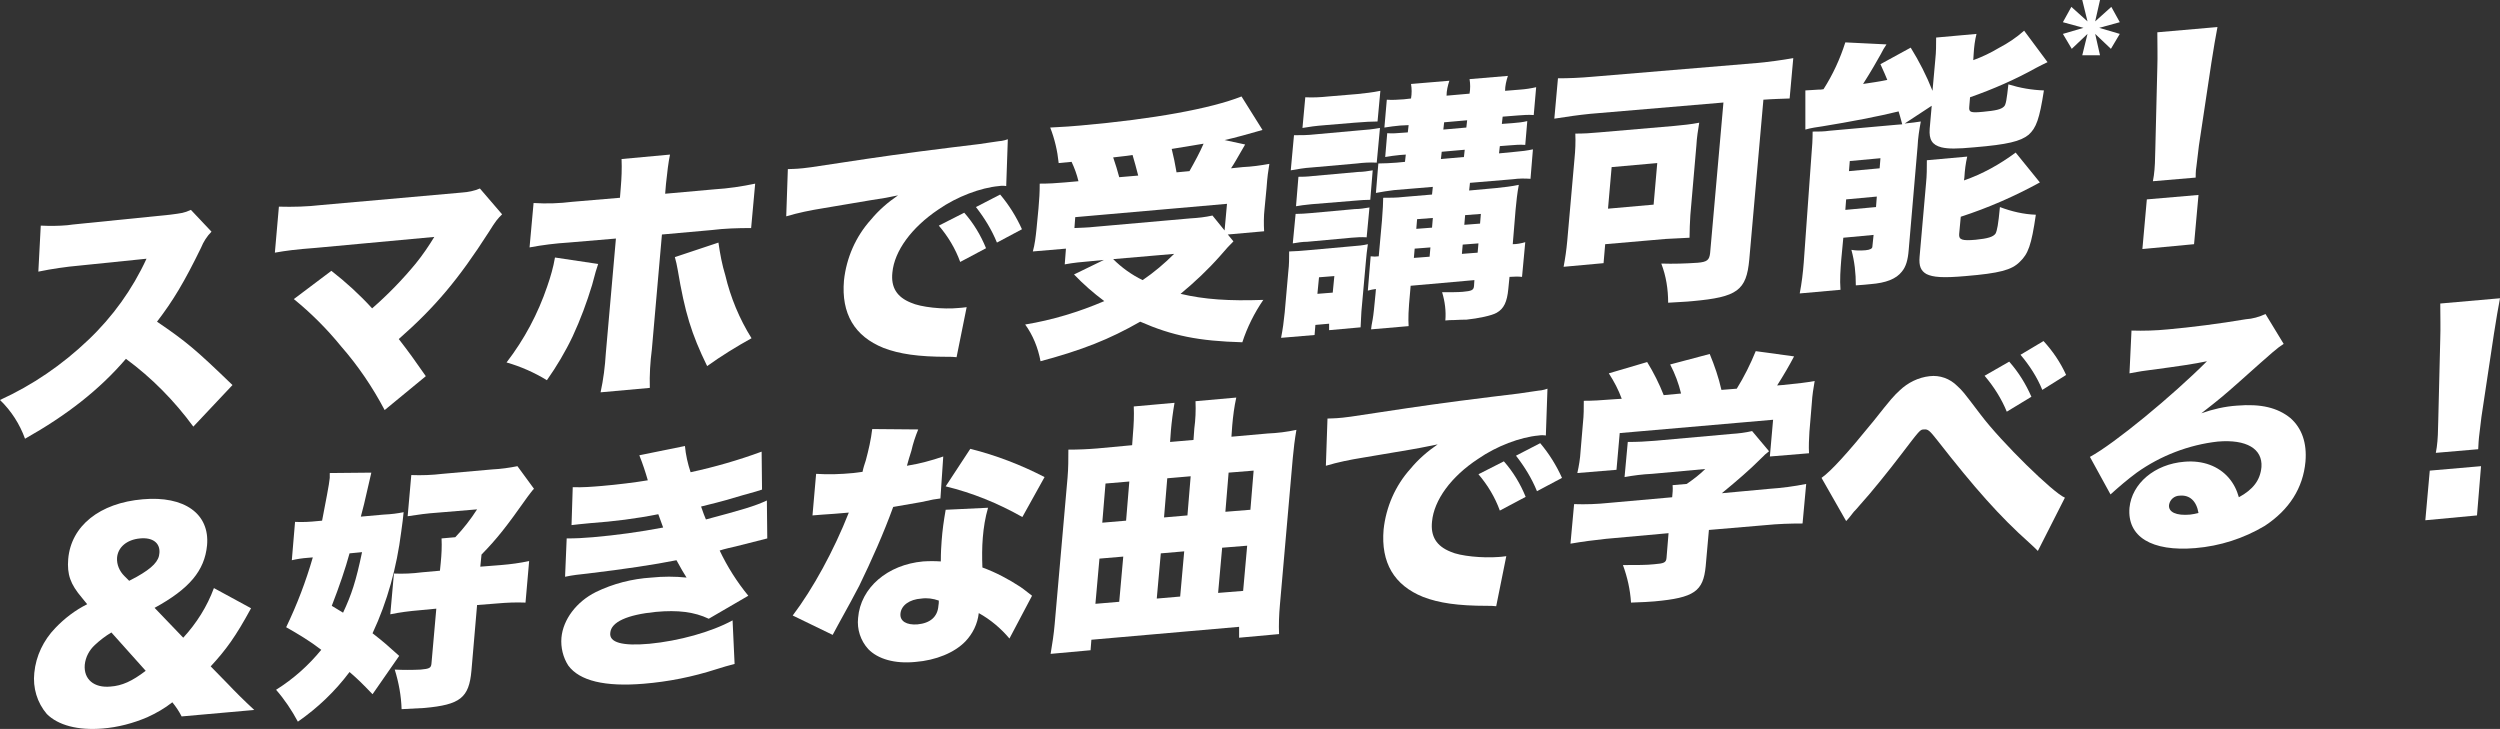
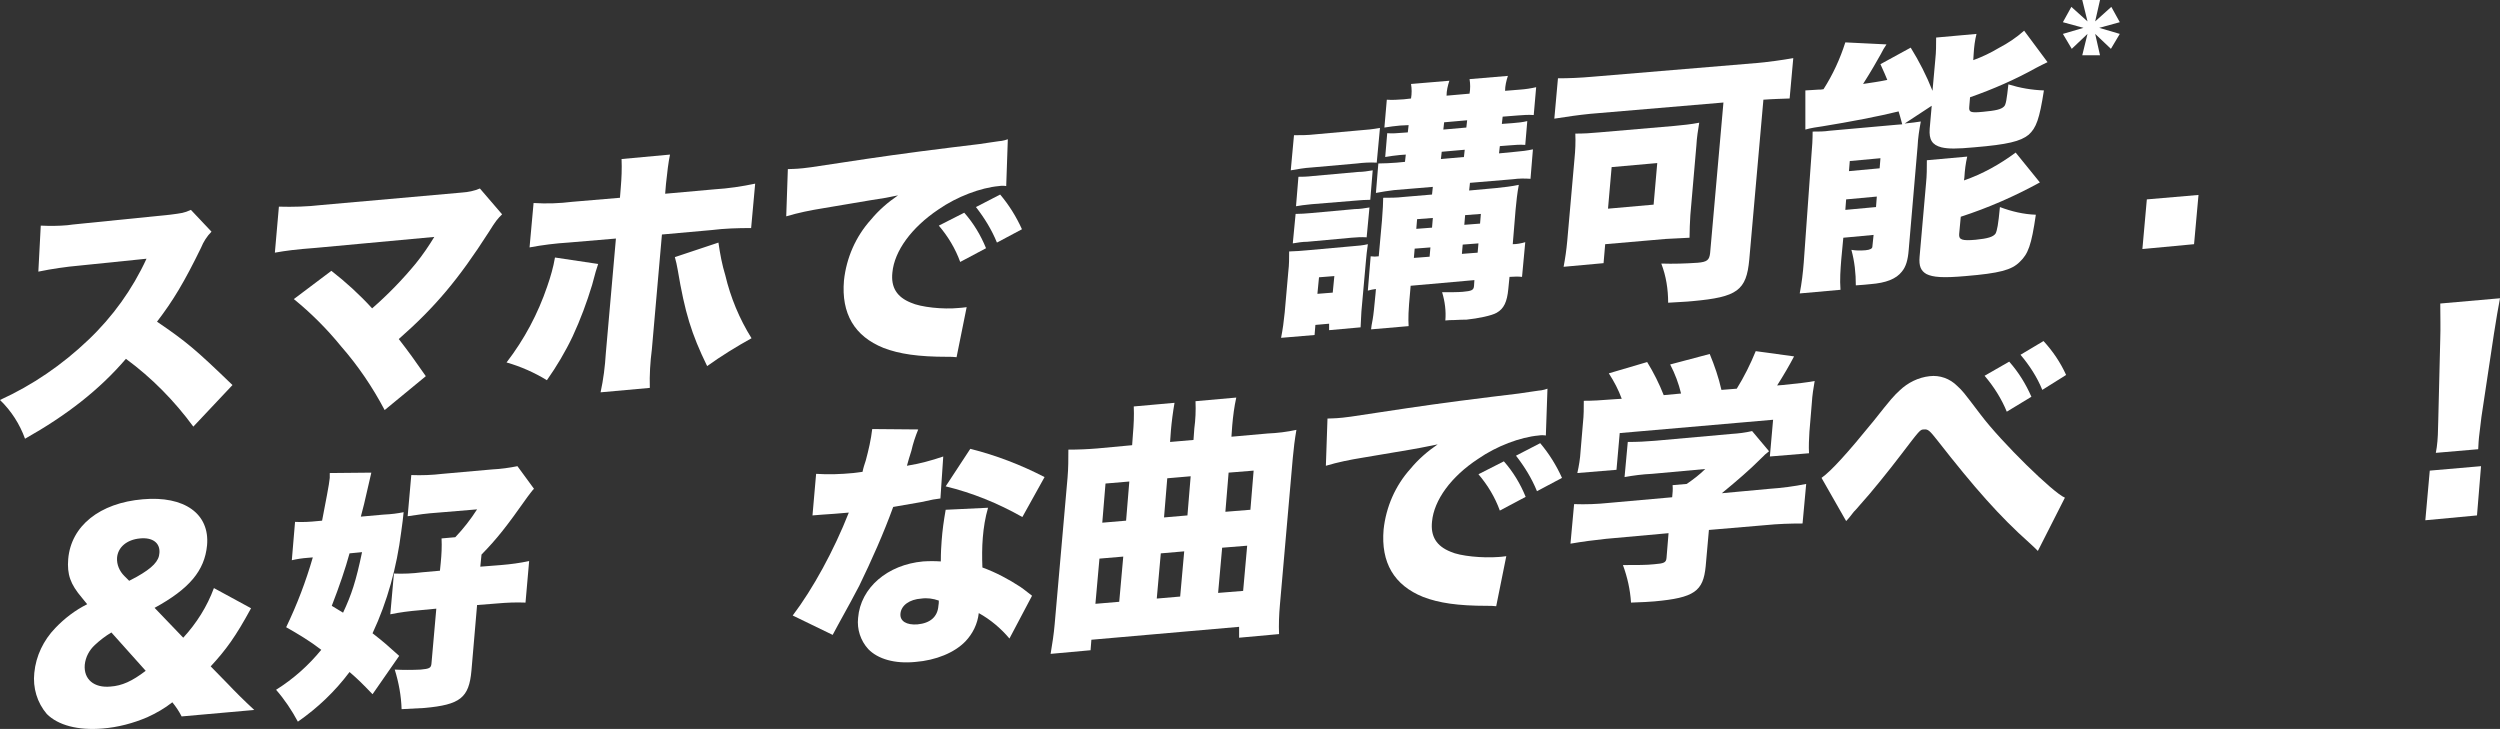
<svg xmlns="http://www.w3.org/2000/svg" version="1.1" id="レイヤー_1" x="0px" y="0px" viewBox="0 0 619.4 180.6" style="enable-background:new 0 0 619.4 180.6;" xml:space="preserve">
  <rect x="0" y="0" width="619.4" height="180.6" fill="#333333" stroke="none" />
  <style type="text/css">
	.st0{fill:#FFFFFF;}
</style>
  <g>
    <path class="st0" d="M359.4,136.7c-3.5-1.4-5-3.8-4.6-7.5c0.5-5.3,4.7-11.1,11.4-15.5c4.6-3.2,10.5-5.4,15-5.8   c0.6-0.1,1.2-0.1,1.8,0l0.4-11.6c-0.5,0.2-1,0.3-1.5,0.4c-0.3,0-0.7,0.1-2.9,0.4l-2.7,0.4l-6.6,0.8c-12.1,1.5-18.3,2.4-27.5,3.8   c-7,1.1-9.3,1.4-10.9,1.5c-0.5,0-1.3,0.1-2.4,0.1l-0.4,11.7c3-0.9,6-1.5,9.1-2c12-2,14.2-2.4,15.6-2.7l3-0.6   c-2.5,1.7-4.8,3.7-6.7,6c-3.8,4.2-6.1,9.5-6.7,15.1c-0.7,8.2,2.6,13.8,9.8,16.7c3.9,1.5,8.6,2.2,15.8,2.2c0.8,0,1.6,0,2.3,0.1   l2.5-12.4c-1,0.1-1.4,0.2-1.9,0.2C367.3,138.3,361.8,137.8,359.4,136.7z" />
    <path class="st0" d="M305.1,108.2l0.2-2.8c0.2-2.3,0.5-4.7,1-6.9l-10.1,0.9c0.1,2.3,0,4.6-0.3,6.8l-0.2,2.8l-5.8,0.5l0.2-2.8   c0.2-2.3,0.5-4.6,0.9-6.9l-10.1,0.9c0.1,2.3,0,4.5-0.2,6.8l-0.2,2.8l-8.6,0.8c-2.4,0.2-4.8,0.3-7.2,0.3c0,2.3,0,4.6-0.2,6.9   l-3.2,36.4c-0.2,2.4-0.6,4.9-1,7.3l9.9-0.9l0.2-2.6l36.6-3.2L307,158l9.9-0.9c-0.1-2.4,0-4.8,0.2-7.1l3.2-36.5   c0.2-2.3,0.5-4.7,0.9-7c-2.3,0.5-4.7,0.8-7.1,0.9L305.1,108.2z M277.3,149.1l-5.9,0.5l1-11.2l5.9-0.5L277.3,149.1z M279,129   l-5.9,0.5l0.8-9.7l5.9-0.5L279,129z M292.4,147.8l-5.8,0.5l1-11.2l5.8-0.5L292.4,147.8z M294.2,127.7l-5.8,0.5l0.8-9.7l5.8-0.5   L294.2,127.7z M308,146.4l-6.2,0.5l1-11.2l6.2-0.5L308,146.4z M309.8,126.3l-6.2,0.5l0.8-9.7l6.2-0.5L309.8,126.3z" />
    <path class="st0" d="M329.3,81.8l7.8-0.7c0-0.4,0.1-1.7,0.2-3.9l1.1-12.3c0.1-1.5,0.3-2.9,0.5-4.4c-1.2,0.3-2.5,0.4-3.8,0.5L324,62   c-2,0.2-2.5,0.2-4.6,0.3c0,1.6,0,3.3-0.2,4.9l-0.9,10.2c-0.2,2.1-0.5,4.3-0.9,6.3l8.3-0.7l0.2-2.5l3.4-0.3L329.3,81.8z M326.4,72.8   l0.4-4.1l3.8-0.3l-0.4,4.1L326.4,72.8z" />
    <path class="st0" d="M234.3,120.5c6.6,1.6,13,4.2,19,7.6l5.5-9.9c-5.8-3-12-5.4-18.4-7L234.3,120.5z" />
    <path class="st0" d="M146.7,70.6c0.7-2.7,1.2-4.4,1.5-5.2l-10.7-1.6c-0.4,2.4-1.1,4.8-1.9,7.1c-2.3,6.8-5.7,13.2-10.1,18.9   c3.5,1,6.9,2.5,10,4.4c2.4-3.4,4.6-7.1,6.4-10.9C143.8,79.2,145.4,74.9,146.7,70.6z" />
    <path class="st0" d="M366.3,117.5c2.3,2.7,4.1,5.7,5.3,9l6.4-3.4c-1.3-3.2-3.1-6.2-5.4-8.8L366.3,117.5z" />
-     <path class="st0" d="M190.1,133.4L190,124c-3,1.4-6.1,2.3-15.1,4.7c-0.2-0.4-0.8-2-1.2-3.2c6.5-1.6,6.5-1.7,10.3-2.8   c3.6-1,3.6-1,4.8-1.4l-0.1-9.4c-5.7,2.1-11.6,3.8-17.6,5.1c-0.7-2.1-1.2-4.3-1.4-6.5l-11.3,2.3c0.8,2,1.5,4.1,2.1,6.2   c-2.9,0.5-7.8,1.1-11.4,1.4c-2.4,0.2-4.8,0.4-7.2,0.3l-0.3,9.4c1.5-0.2,1.9-0.2,4.8-0.5c5.6-0.4,11.2-1.1,16.7-2.2   c0.6,1.7,1,2.8,1.2,3.3c-5.8,1.1-11.6,1.9-17.4,2.4c-2.2,0.2-4.3,0.3-6.5,0.3l-0.4,9.5c1.8-0.4,3.7-0.6,5.6-0.8   c9.2-1.1,16.5-2.2,22-3.3c1.1,2,1.9,3.4,2.5,4.3c-2.9-0.3-5.8-0.3-8.7,0c-4.8,0.3-9.5,1.5-13.8,3.6c-4.8,2.4-8.1,6.8-8.5,11.3   c-0.2,2.4,0.4,4.9,1.7,6.9c2.8,3.8,9.1,5.3,18.7,4.5c6.1-0.5,12.1-1.7,18-3.6c1.5-0.5,3-0.9,4.5-1.3l-0.5-10.8   c-5.3,2.9-13.3,5.1-20.6,5.8c-6.7,0.6-10-0.3-9.7-2.7c0.2-2.7,4.2-4.5,11.3-5.2c5.5-0.5,9.5,0,13.1,1.7l9.8-5.7   c-2.8-3.4-5.2-7.2-7.1-11.2c0.8-0.3,3.8-1,3.9-1C188.6,133.8,188.6,133.8,190.1,133.4z" />
    <path class="st0" d="M130.7,123.1c0.8-1,1-1.4,1.6-2l-4.1-5.6c-2,0.4-4.1,0.7-6.2,0.8l-12.4,1.1c-2.5,0.3-5.1,0.4-7.7,0.3   l-0.9,10.2c2.6-0.4,4.7-0.7,7.6-0.9l9.6-0.8c-1.6,2.5-3.4,4.8-5.4,6.9l-3.4,0.3c0.1,2,0,4-0.2,6l-0.2,2l-4.5,0.4   c-2.3,0.3-4.6,0.4-6.9,0.3l-0.9,10.1c2.4-0.5,4.8-0.8,7.2-1l4.2-0.4l-1.2,13.6c-0.1,1.1-0.5,1.3-2.7,1.5c-2.1,0.1-4.3,0.1-6.4,0   c1,3.2,1.6,6.5,1.7,9.8c2.1-0.1,4.1-0.2,5.7-0.3c8.8-0.8,11-2.5,11.6-9.2l1.4-16.3l5.1-0.4c2.3-0.2,4.6-0.3,6.9-0.2l0.9-10.3   c-2.3,0.5-4.6,0.8-7,1l-5.1,0.4l0.3-3C123.2,133.4,125.4,130.6,130.7,123.1z" />
    <path class="st0" d="M221.3,125.6c1.6-0.3,5.1-0.9,6.9-1.2c3.2-0.7,3.2-0.7,4.8-0.9l0.7-10.4c-2.9,1-5.9,1.8-9,2.3   c0.4-1.5,0.6-2.1,1.1-3.7c0.4-1.8,1-3.6,1.7-5.3l-11.4-0.1c-0.3,2.6-0.9,5.2-1.6,7.8c-0.3,0.9-0.6,1.8-0.8,2.8   c-1.3,0.2-1.6,0.2-2.3,0.3c-3.1,0.3-6.2,0.4-9.2,0.2l-0.9,10.3l2.5-0.2c1.5-0.1,1.5-0.1,2.9-0.2l3.6-0.3   c-3.7,9.4-8.9,18.9-13.9,25.5l9.9,4.8c0.5-0.9,0.5-0.9,1.4-2.6c2.9-5.3,3.6-6.5,5.2-9.6C216,138.7,218.9,132.2,221.3,125.6z" />
    <path class="st0" d="M219.5,49l3-0.6c-2.5,1.7-4.8,3.7-6.7,6c-3.8,4.2-6.1,9.5-6.7,15.1c-0.7,8.2,2.6,13.8,9.8,16.7   c3.9,1.5,8.6,2.2,15.8,2.2c0.8,0,1.6,0,2.3,0.1l2.5-12.4c-1,0.1-1.4,0.2-1.9,0.2c-4,0.4-9.5-0.2-11.9-1.3c-3.5-1.4-5-3.8-4.6-7.5   c0.5-5.3,4.7-11.1,11.4-15.6c4.6-3.2,10.5-5.4,15-5.8c0.6-0.1,1.2-0.1,1.8,0l0.4-11.6c-0.5,0.2-1,0.3-1.5,0.4   c-0.3,0-0.7,0.1-2.9,0.4l-2.7,0.4l-6.6,0.8c-12.1,1.5-18.3,2.4-27.5,3.8c-7,1.1-9.3,1.4-10.9,1.5c-0.5,0-1.3,0.1-2.4,0.1l-0.4,11.7   c3-0.9,6-1.5,9.1-2C215.8,49.6,218,49.2,219.5,49z" />
    <path class="st0" d="M243.4,140.6c-0.1-2.5-0.1-5,0.1-7.4c0.2-2.5,0.6-5,1.3-7.4l-10.5,0.5c-0.5,2.9-0.8,5-1,7.7   c-0.1,1.5-0.2,2.7-0.2,5.1c-1.5-0.1-2.9-0.1-4.4,0c-8.8,0.8-15.5,6.5-16.1,14c-0.3,2.8,0.6,5.6,2.5,7.7c2.4,2.5,6.6,3.7,11.7,3.2   c5.1-0.4,9.7-2.3,12.4-5.1c1.8-1.9,3-4.3,3.3-7c2.9,1.6,5.5,3.8,7.6,6.3l5.6-10.6c-1.8-1.4-2.7-2.1-2.9-2.2   C249.9,143.5,246.7,141.8,243.4,140.6z M232.5,150.1c-0.2,2.7-2,4.3-5.2,4.6c-2.7,0.2-4.4-0.8-4.2-2.7c0.2-2,2.2-3.5,5.2-3.7   c1.4-0.2,2.9,0,4.3,0.5h0C232.6,149.2,232.6,149.7,232.5,150.1z" />
    <polygon class="st0" points="600.9,128.9 613.7,127.7 614.7,115.5 602,116.6  " />
    <path class="st0" d="M375.6,112.9c2.1,2.7,3.9,5.6,5.2,8.8l6.2-3.3c-1.4-3.1-3.2-6-5.4-8.6L375.6,112.9z" />
    <path class="st0" d="M604.6,75.2c0,3.1,0.1,6,0,8.7l-0.5,20.4c-0.1,3.8-0.1,3.8-0.2,5c-0.1,1-0.2,2-0.4,2.9l10.5-0.9   c0.1-1.6,0.1-2.3,0.2-3c0.1-1,0.3-2.3,0.6-5l3.1-20.6c0.4-2.7,1.2-7.3,1.5-8.8L604.6,75.2z" />
    <path class="st0" d="M500.6,87.9c2.2,2.6,4.1,5.5,5.4,8.7l5.9-3.7c-1.4-3.1-3.3-5.9-5.6-8.4L500.6,87.9z" />
-     <path class="st0" d="M554.2,100.5c-3,0.2-6,0.9-8.8,1.9c4.5-3.5,5.8-4.6,9.4-7.8c9.2-8.2,9.2-8.2,11-9.4l-4.5-7.4   c-1.5,0.7-3.2,1.2-4.9,1.3c-6.5,1.1-13.6,2-19.2,2.5c-3,0.3-6.1,0.4-9.1,0.3l-0.5,10.6c1.3-0.2,2.5-0.5,4.2-0.7   c9-1.2,11.6-1.6,15-2.3c-8.6,8.6-22.9,20.4-29,23.7l5.1,9.3c2.1-1.9,4.2-3.7,6.5-5.4c5.9-4.2,12.9-6.9,20.1-7.7   c7.1-0.6,11.1,1.8,10.8,6.3c-0.3,3.3-2.1,5.6-5.6,7.5c-0.5-1.8-1.3-3.4-2.5-4.8c-2.5-2.9-6.4-4.4-11-4c-7.4,0.6-13,5.4-13.6,11.4   c-0.6,7.2,5.5,10.9,16.3,10c6.1-0.5,12-2.4,17.2-5.5c6.1-4,9.5-9.4,10.1-15.9c0.4-4.7-0.9-8.3-3.7-10.8   C564.3,101,560.2,100,554.2,100.5z M544.7,127.1C544.7,127.1,544.7,127.1,544.7,127.1c-0.7,0.2-1.4,0.3-2.1,0.4   c-3.4,0.3-5.4-0.6-5.2-2.4c0.2-1.3,1.3-2.3,2.7-2.3C542.5,122.6,544.2,124.1,544.7,127.1C544.7,127.1,544.7,127.1,544.7,127.1   L544.7,127.1z" />
    <path class="st0" d="M426.6,122.2c3.9-3.2,7-5.9,9.6-8.5c1-1,1.3-1.3,2.1-1.9l-4.2-5c-1.7,0.4-3.4,0.6-5,0.7l-19,1.7   c-2.3,0.2-4.5,0.3-6.8,0.3l-0.8,8.7c2.2-0.4,4.5-0.7,6.8-0.8l13.2-1.2c-1.4,1.4-3,2.6-4.6,3.7l-3.5,0.3c0.1,1,0,2-0.1,3l-15.7,1.4   c-2.9,0.3-5.7,0.4-8.6,0.3l-0.9,9.8c2.9-0.5,5.9-0.9,8.8-1.2l15.5-1.4l-0.5,6.1c-0.1,1.2-0.6,1.4-3.1,1.6c-1.8,0.2-4.2,0.2-7.7,0.2   c1.1,3,1.8,6.1,2,9.3c3-0.1,4.7-0.2,5.8-0.3c9.9-0.9,12.1-2.5,12.7-8.7l0.8-9l14.1-1.2c3-0.3,6-0.4,9.1-0.4l0.9-9.8   c-3,0.6-6,1-9,1.2L426.6,122.2z" />
    <path class="st0" d="M490.7,102.7c-4.4-5.8-4.4-5.8-5.8-7.1c-1.8-1.8-4.3-2.7-6.8-2.4c-2.8,0.3-5.4,1.6-7.4,3.5   c-1.6,1.5-1.9,1.8-6.5,7.6c-6.5,8-10.5,12.4-12.9,14.1l6.1,10.7c0.4-0.4,0.7-0.8,0.8-0.9l1.1-1.4c0.1-0.1,0.8-0.8,1.7-1.9   c2.4-2.6,7.3-8.7,9.8-12c4.9-6.4,4.9-6.5,5.9-6.5c1-0.1,1.4,0.3,3.3,2.7c9.3,11.9,15.5,18.9,22.8,25.4c1.1,1,1.3,1.2,2.1,2   l6.7-13.2C508.8,122.2,495.9,109.6,490.7,102.7z" />
    <path class="st0" d="M397.7,60.5l15-1.3c1.5-0.1,4.3-0.2,5.9-0.3c0-2.1,0.1-3.6,0.2-5.6l1.5-17.3c0.1-1.9,0.4-3.8,0.7-5.6   c-2,0.4-4.1,0.6-6.2,0.8l-18.6,1.6c-2,0.2-3.9,0.3-5.9,0.3c0.1,2.1,0,4.2-0.2,6.2l-1.8,20.4c-0.2,2.2-0.5,4.3-0.9,6.4l9.9-0.9   L397.7,60.5z M399.3,41.4l11.3-1l-0.9,10.3l-11.3,1L399.3,41.4z" />
    <path class="st0" d="M440.3,95.5c1.6-2.5,3.1-5.1,4.2-7.2l-9.5-1.3c-1.3,3.2-2.9,6.4-4.7,9.3l-3.8,0.3c-0.7-3.1-1.7-6-2.9-8.9   l-9.8,2.6c1.2,2.3,2.1,4.7,2.7,7.2l-4.3,0.4c-1.1-2.8-2.5-5.6-4.1-8.2l-9.5,2.8c1.3,2,2.4,4.1,3.2,6.3l-1.6,0.1   c-3.9,0.3-5.5,0.4-7.8,0.4c0,1.8,0,3.6-0.2,5.4l-0.6,7.1c-0.1,1.8-0.4,3.6-0.8,5.4l9.7-0.8l0.8-9.1l38-3.3l-0.8,9.1l9.7-0.8   c-0.1-1.8,0-3.5,0.1-5.3l0.6-7.2c0.1-1.8,0.4-3.7,0.7-5.4c-2.2,0.4-4,0.6-8,1L440.3,95.5z" />
    <path class="st0" d="M320.3,60.3c1.2-0.2,2.4-0.4,3.6-0.4l10.9-1c1.3-0.1,2.5-0.2,3.8-0.1l0.7-7.4c-1.2,0.2-2.4,0.4-3.6,0.4l-11,1   c-1.2,0.1-2.5,0.2-3.7,0.2L320.3,60.3z" />
    <path class="st0" d="M497.2,102l6.1-3.7c-1.4-3.2-3.2-6.1-5.5-8.7l-6.1,3.5C494,95.8,495.9,98.8,497.2,102z" />
    <path class="st0" d="M349,31l-0.2,1.8l-1.4,0.1c-1.2,0.1-2.4,0.2-3.7,0.1l-0.5,5.9c1.2-0.2,2.5-0.4,3.7-0.5l1.4-0.1l-0.2,1.8   l-2.1,0.2c-1.5,0.1-3,0.2-4.5,0.2l-0.6,7.3c1.5-0.3,3-0.5,4.5-0.7l9.6-0.8l-0.2,1.9l-7.1,0.6c-1.7,0.2-3.3,0.2-5,0.2   c0,1.4-0.1,2.8-0.3,5.6l-0.8,8.9c-0.7,0.1-1.3,0.1-2,0l-0.7,8.5c0.7-0.2,1.3-0.3,2-0.4l-0.1,1.2c-0.3,3.2-0.5,5.2-0.7,6.3   c-0.3,1.6-0.3,1.6-0.4,2.5l9.3-0.8c-0.1-2-0.1-3.5,0.4-8.8l0.1-1.2l15.8-1.4l-0.1,1.5c-0.1,1-0.6,1.2-2.8,1.4   c-1.1,0.1-3,0.1-5.1,0.1c0.7,2.3,1,4.7,0.8,7c0.8-0.1,1.5-0.1,2-0.1c1.6-0.1,2.8-0.1,3.2-0.1c2.9-0.3,6.3-1,7.5-1.7   c1.8-1,2.6-2.7,2.9-5.9l0.3-3c1.5-0.1,2.1-0.1,3.1,0l0.8-8.6c-1,0.3-2.1,0.5-3.1,0.5l0.7-8.5c0.2-2.1,0.4-4.1,0.8-6.2   c-1.9,0.4-3.8,0.6-5.7,0.8l-6.6,0.6l0.2-1.9l10.7-0.9c1.4-0.2,2.9-0.2,4.3-0.1l0.6-7.3c-1.4,0.3-2.9,0.5-4.3,0.6l-4.1,0.4l0.2-1.8   l2.6-0.2c1.2-0.1,2.4-0.2,3.7-0.1l0.5-5.9c-1.2,0.3-2.4,0.4-3.6,0.5l-2.7,0.2l0.2-1.8l3.8-0.3c1.3-0.1,2.6-0.2,3.9-0.1l0.6-6.9   c-1.3,0.3-2.6,0.5-4,0.6l-3.7,0.3c0-1.2,0.3-2.5,0.7-3.7l-9.5,0.8c0.2,1.2,0.2,2.4,0,3.6l-5.7,0.5c0-1.2,0.3-2.5,0.7-3.7l-9.5,0.8   c0.2,1.2,0.2,2.4,0,3.6l-1.8,0.2c-1.4,0.1-2.8,0.2-4.2,0.1l-0.6,6.9c1.3-0.2,2.6-0.4,3.9-0.5L349,31z M354.2,63.6l-3.9,0.3l0.2-2.3   l3.9-0.3L354.2,63.6z M354.8,56.4l-3.9,0.3l0.2-2.4L355,54L354.8,56.4z M366.1,62.6l-3.9,0.3l0.2-2.3l3.9-0.3L366.1,62.6z    M366.9,53l-0.2,2.4l-3.9,0.3l0.2-2.4L366.9,53z M357.8,30.3l5.7-0.5l-0.2,1.8l-5.7,0.5L357.8,30.3z M357.2,37.6l5.7-0.5l-0.2,1.8   l-5.7,0.5L357.2,37.6z" />
    <path class="st0" d="M92.3,156.9c3.7-7.9,6-16.4,7.1-25.1c0.4-2.9,0.4-2.9,0.6-4.9c-1.5,0.3-2.9,0.5-5,0.6l-5.6,0.5   c0.3-1.1,0.5-1.9,0.8-3.1c1.6-6.9,1.6-6.9,1.8-7.8l-10.3,0.1c0,0.2,0,0.3,0,0.4c0,0.1,0,0.2,0,0.3l0,0.5c-0.1,1.4-1.1,6.4-1.9,10.6   l-1.1,0.1c-1.9,0.2-3.8,0.3-5.6,0.2l-0.8,9.5c1.3-0.3,2.6-0.5,4-0.6l1.2-0.1c-1.7,5.9-3.9,11.7-6.6,17.3c3,1.7,6,3.5,8.7,5.6   c-3.2,3.9-6.9,7.2-11.2,9.9c2.1,2.4,3.9,5.1,5.4,7.9c4.9-3.4,9.2-7.5,12.8-12.3c2.1,1.8,3,2.7,5.7,5.5l6.6-9.5   C95.9,159.8,95,159,92.3,156.9z M85,151.8l-2.8-1.7c1.9-4.9,3.4-9.3,4.4-13l3.1-0.3C88.2,144,87.1,147.3,85,151.8z" />
    <path class="st0" d="M335.9,49.7c1.2-0.1,2.4-0.2,3.6-0.2l0.6-7.3c-1.2,0.2-2.4,0.4-3.6,0.4l-11.1,1c-1.8,0.2-2.7,0.2-3.7,0.2   l-0.6,7.3c1.1-0.2,1.9-0.3,3.8-0.5L335.9,49.7z" />
-     <path class="st0" d="M335.6,30.4c2.7-0.2,4.1-0.3,5.7-0.3l0.7-7.6c-1.9,0.4-3.8,0.6-5.7,0.8l-7.2,0.6c-1.9,0.2-3.8,0.3-5.7,0.2   l-0.7,7.6c1.8-0.3,3.1-0.5,5.7-0.7L335.6,30.4z" />
    <polygon class="st0" points="544.7,48.3 531.9,49.4 530.8,61.7 543.6,60.5  " />
-     <path class="st0" d="M544.2,41.1c0.1-1,0.3-2.3,0.6-5l3.1-20.6c0.4-2.7,1.2-7.3,1.5-8.8L534.5,8c0,3.1,0.1,6,0,8.7L534,37   c-0.1,3.8-0.1,3.8-0.2,5c-0.1,1-0.2,2-0.4,2.9L544,44C544,42.4,544.1,41.7,544.2,41.1z" />
    <path class="st0" d="M485.8,53.7c6.8-2.2,13.4-5.1,19.6-8.5l-6-7.4c-3.9,2.9-8.2,5.3-12.8,6.9l0.1-0.8c0.1-1.7,0.3-3.4,0.7-5.1   l-10,0.9c0,1.9,0,3.8-0.2,5.7l-1.6,18.2c-0.2,2.3,0.3,3.5,1.7,4.3c1.6,0.8,4.1,1,9.7,0.5c8.4-0.7,11.4-1.5,13.4-3.5   c2.1-2,2.9-4.1,4-11.7c-3-0.1-6-0.8-8.9-1.9c-0.4,4.3-0.7,5.9-1.1,6.6c-0.6,0.8-1.9,1.2-4.9,1.5c-3.4,0.3-4.2,0-4.1-1.4L485.8,53.7   z" />
    <path class="st0" d="M456.2,64.2l0.5-5.3l7.5-0.7l-0.3,2.9c0,0.5-0.6,0.8-1.7,0.9c-1.2,0.1-2.4,0.1-3.5-0.1   c0.8,2.9,1.1,5.8,1.1,8.8c1.5-0.1,2.8-0.2,3.6-0.3c3.9-0.3,6.4-1.3,7.8-3.1c1-1.2,1.5-2.8,1.7-5.4l2.2-25.6   c0.1-2.1,0.4-4.1,0.8-6.2c-1.3,0.2-2,0.3-4,0.5l6.7-4.4l-0.5,5.7c-0.2,2.7,0.6,4,2.9,4.6c1.7,0.4,3.8,0.4,8.1,0   c8.4-0.7,11.5-1.5,13.5-3.1c1.9-1.7,2.7-3.9,3.8-11c-3-0.1-5.9-0.6-8.8-1.5c-0.4,3.6-0.6,5.1-1.1,5.5c-0.7,0.7-2,1-5.2,1.3   c-3.1,0.3-3.5,0.1-3.4-1.2l0.2-2.4c5.7-2,11.2-4.4,16.4-7.3c1.1-0.6,1.6-0.8,2.8-1.4l-5.8-7.8c-1.9,1.7-4,3.1-6.3,4.3   c-2,1.2-4.1,2.2-6.3,3l0.1-1.6c0.1-1.7,0.3-3.3,0.7-4.9l-10,0.9c0,1.8,0,3.6-0.2,5.4l-0.7,7.8c-1.5-3.8-3.3-7.3-5.4-10.7l-7.5,4.1   c1,2.2,1.3,2.9,1.7,3.9c-2.4,0.5-3.5,0.6-6,1c2.1-3.3,3.5-5.8,4.4-7.4c0.4-0.8,0.9-1.7,1.4-2.4l-10.2-0.5c-1.3,4.1-3.1,8-5.4,11.6   l-0.7,0.1l-0.5,0c-0.9,0.1-2.2,0.1-3.3,0.2l0,9.7c1.4-0.4,2.8-0.6,4.2-0.8c6.8-1.1,14.1-2.5,18.9-3.7c0.3,1,0.4,1.3,0.9,3.2   l-1.3,0.1l-16.8,1.5c-1.3,0.2-2.7,0.2-4.1,0.2c0,1.9-0.1,3.7-0.3,5.9L446.9,65c-0.2,2.6-0.5,5.1-1,7.7l10.1-0.9   C455.8,69.3,456,66.7,456.2,64.2z M458.3,39.9l7.6-0.7l-0.2,2.5l-7.6,0.7L458.3,39.9z M457.4,49.4l7.6-0.7l-0.2,2.6l-7.6,0.7   L457.4,49.4z" />
    <path class="st0" d="M427,25.4l-3.3,37.3c-0.2,1.7-0.7,2.2-3.1,2.4c-3,0.2-6,0.3-9,0.2c1.2,3.1,1.7,6.4,1.7,9.7   c2.9-0.2,4.2-0.2,6.1-0.4c11-1,13.3-2.6,14-10.3l3.5-39.6c2.7-0.2,4.2-0.2,6.5-0.3l0.9-10c-2.9,0.5-5.7,0.9-8.9,1.2L394.7,19   c-3.4,0.3-6,0.4-8.7,0.4l-0.9,10c3.2-0.5,5.9-0.9,8.9-1.2L427,25.4z" />
    <path class="st0" d="M336.2,40.5c1.6-0.2,3.3-0.3,4.9-0.2l0.8-8.6c-1.7,0.3-3.4,0.5-5.1,0.6l-11.1,1c-1.7,0.2-3.4,0.2-5.1,0.2   l-0.8,8.7c1.7-0.3,3.4-0.6,5.1-0.7L336.2,40.5z" />
    <path class="st0" d="M31.2,88.9c6.4,4.7,12,10.4,16.7,16.8l9.7-10.3c-9.1-8.8-11.5-10.8-18.7-15.7c4-5.2,6.8-9.9,10.9-18.3   c0.6-1.5,1.5-2.9,2.6-4L47.3,52c-1.8,0.8-2.2,0.8-5.2,1.2l-21.8,2.2c-1.9,0.2-3.1,0.3-3.6,0.4c-2.2,0.2-4.4,0.2-6.6,0.1L9.5,67.3   c3.4-0.7,6.8-1.2,10.2-1.5l16.6-1.7c-3.5,7.6-8.4,14.4-14.4,20.1C15.4,90.4,8.1,95.4,0,99.1c2.8,2.7,4.9,6,6.2,9.6   C16.5,102.9,24.6,96.6,31.2,88.9z" />
    <path class="st0" d="M56.6,169.6l-4.4-4.5c3.8-4.1,6.2-7.4,10-14.4l-9.2-5c-1.7,4.6-4.3,8.7-7.6,12.3l-7.1-7.4   c8.6-4.7,12.4-9.2,13-15.5c0.7-7.8-5.6-12.3-15.9-11.4c-10.7,0.9-17.8,6.6-18.5,14.8c-0.3,3.8,0.5,6.2,3.4,9.6l1.3,1.6   c-3,1.5-5.6,3.5-7.9,5.9c-2.9,3-4.8,6.9-5.2,11.1c-0.4,3.7,0.7,7.4,3.1,10.2c2.8,2.8,7.7,4.1,13.8,3.6c3.8-0.3,7.6-1.3,11.1-2.8   c2.2-1,4.3-2.2,6.2-3.7c0.9,1.1,1.7,2.3,2.3,3.5l18-1.6C60.5,173.6,58,171.1,56.6,169.6z M27.4,170.1c-4.1,0.4-6.7-1.8-6.4-5.4   c0.2-1.9,1.1-3.6,2.5-4.9c1.3-1.2,2.6-2.2,4.1-3.1l8.5,9.5C32.7,168.8,30.2,169.9,27.4,170.1z M33.9,142.9l-1.9,1l-1.2-1.2   c-1.2-1.2-1.9-2.8-1.8-4.5c0.2-2.6,2.4-4.5,5.7-4.8c3.1-0.3,5,1.1,4.8,3.6C39.4,139,37.8,140.7,33.9,142.9z" />
    <path class="st0" d="M107.6,58.7c-1.4,2.3-2.9,4.5-4.6,6.6c-3.3,4-6.9,7.7-10.8,11.1c-3.1-3.4-6.5-6.5-10.1-9.3l-9.3,7   c4.3,3.5,8.2,7.4,11.7,11.7c4.2,4.8,7.8,10.1,10.8,15.8l10.2-8.4c-2.7-3.9-4.3-6.1-6.7-9.2c9-7.9,14.8-14.8,22.3-26.5   c1.8-2.9,2.2-3.3,3.3-4.4l-5.5-6.4c-1.4,0.6-2.9,0.9-4.4,1l-34.9,3.1c-3.5,0.4-7,0.5-10.5,0.4l-1,11.4c2.8-0.5,5.1-0.8,10.3-1.2   L107.6,58.7z" />
    <path class="st0" d="M178,60.1l-10.8,3.6c0.3,1,0.5,2,0.7,3.1c1.8,10.7,3.4,15.9,7.3,23.9c3.5-2.5,7.2-4.8,11-6.9   c-3-4.8-5.2-10.1-6.5-15.6C178.9,65.6,178.4,62.9,178,60.1z" />
    <path class="st0" d="M253.2,56.8c-1.4-3.1-3.2-6-5.4-8.6l-6,3.1c2.1,2.7,3.9,5.6,5.2,8.8L253.2,56.8z" />
-     <path class="st0" d="M257.8,89.5c10.4-2.8,17-5.4,24.7-9.8c8,3.5,14.5,4.8,25.3,5.1c1.2-3.7,3-7.3,5.2-10.5   c-8.5,0.3-14.6-0.1-20.5-1.5c3.5-2.9,6.8-6,9.8-9.4c1.9-2.2,2.1-2.4,3.3-3.6l-1.4-1.7l9-0.8c-0.1-1.8-0.1-3.7,0.1-5.5l0.5-5.2   c0.2-2.8,0.4-4.2,0.7-6c-2.2,0.4-4.4,0.7-6.6,0.8l-2.9,0.3c1-1.5,1-1.6,3.5-5.9l-5.1-1.1c2.4-0.5,6.6-1.7,9.4-2.5l-5.2-8.3   c-7.6,3-21.7,5.6-39.9,7.2c-2,0.2-3.8,0.3-7.5,0.5c1.1,2.8,1.8,5.8,2.1,8.8l3.2-0.3c0.7,1.5,1.3,3.1,1.7,4.8l-3.4,0.3   c-2.1,0.2-4.1,0.3-6.2,0.3c0,2.4-0.1,3.7-0.3,6.1l-0.5,5.2c-0.2,1.9-0.4,3.7-0.9,5.5l8.2-0.7l-0.3,3.9c2.1-0.4,4.2-0.6,6.6-0.8   l3.1-0.3l-7.4,3.6c2.3,2.4,4.8,4.6,7.5,6.6c-6.3,2.7-12.9,4.7-19.6,5.8C255.9,83,257.2,86.2,257.8,89.5z M283.1,69.4   c-2.7-1.3-5.2-3.1-7.3-5.2l15.1-1.3C288.5,65.3,285.9,67.5,283.1,69.4z M298.2,35.6c-0.9,2.1-2.2,4.5-3.5,6.8l-3.2,0.3   c-0.4-2.4-0.7-3.7-1.2-5.8L298.2,35.6z M280.6,38.4c0.5,1.7,0.9,3.1,1.4,5.1l-4.7,0.4c-0.5-1.8-0.8-2.9-1.5-4.9   C278.7,38.7,279.1,38.6,280.6,38.4z M271.2,56.2c-1.8,0.2-3,0.2-5,0.3l0.2-2.7l37.6-3.3l-0.6,6.6l-3-3.7c-1.8,0.4-3.6,0.6-5.4,0.7   L271.2,56.2z" />
    <path class="st0" d="M152.6,59.1l-2.5,28.4c-0.2,3.3-0.6,6.5-1.3,9.7l12.2-1.1c-0.1-3.2,0.1-6.4,0.5-9.5l2.5-28.5l12.3-1.1   c3.2-0.4,6.5-0.5,9.8-0.5l1-11c-3.3,0.7-6.7,1.2-10,1.4L164.8,48l0.2-2.4c0.3-2.9,0.6-5.4,1-7.3l-12,1.1c0.1,2.4,0,4.8-0.2,7.1   l-0.2,2.5l-11.8,1c-3.2,0.4-6.4,0.5-9.6,0.3l-1,11c3.2-0.6,6.4-1,9.6-1.2L152.6,59.1z" />
    <path class="st0" d="M232.6,55.9c2.3,2.7,4.1,5.7,5.3,9l6.4-3.4c-1.3-3.2-3.1-6.2-5.4-8.8L232.6,55.9z" />
  </g>
  <polygon class="st0" points="525.2,5.5 523.1,1.7 519.1,5.3 520.3,0 515.9,0 517.2,5.3 513.2,1.7 511.1,5.5 516.2,6.9 511.1,8.4   513.3,12.1 517.2,8.4 515.9,13.7 520.3,13.7 519.1,8.4 523,12.1 525.2,8.4 520.1,6.9 " />
</svg>